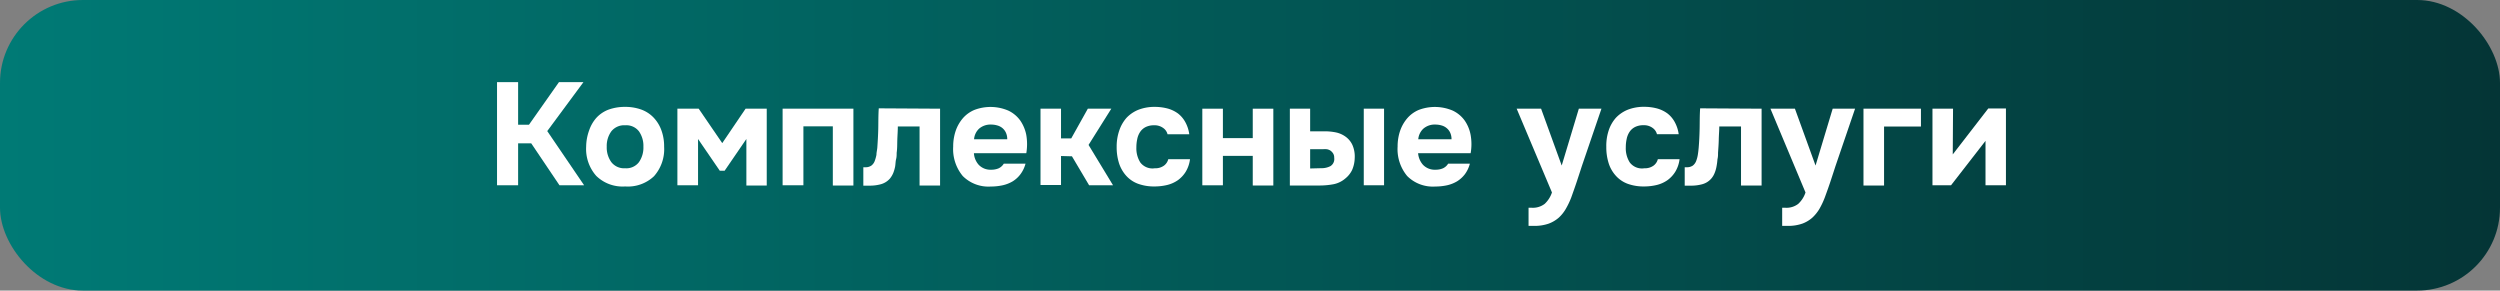
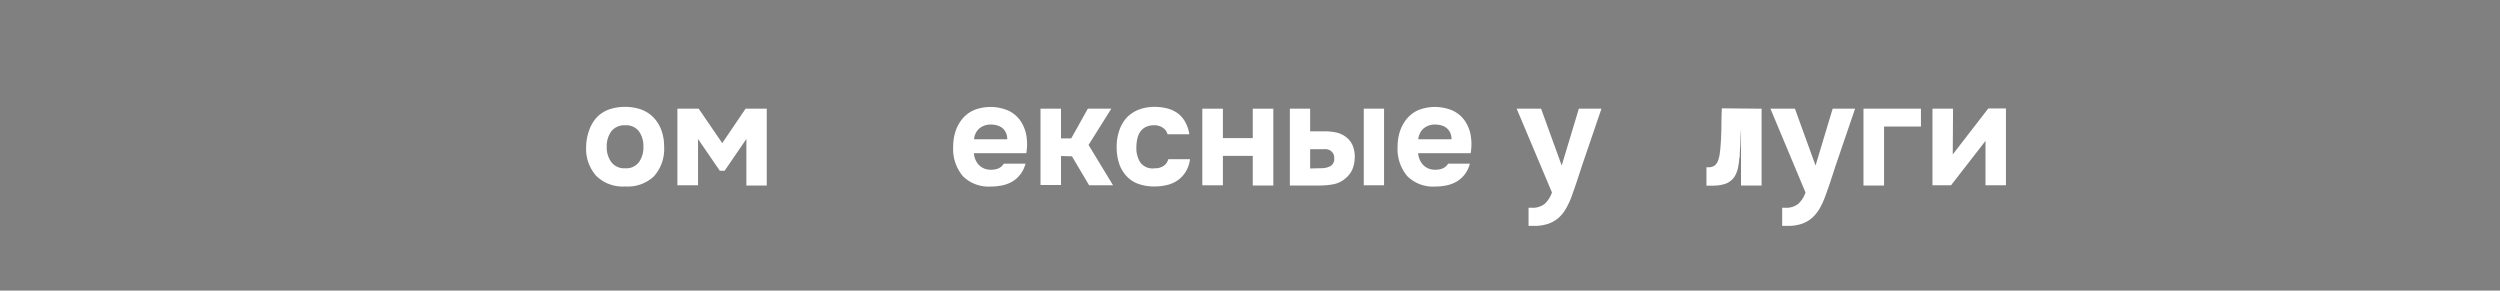
<svg xmlns="http://www.w3.org/2000/svg" viewBox="0 0 345 40.1">
  <rect x="0" y="0" width="345" height="40.1" fill="#808080" stroke="none" />
  <defs>
    <style>.cls-1{fill:url(#Безымянный_градиент_4);}.cls-2{fill:#fff;}</style>
    <linearGradient id="Безымянный_градиент_4" y1="20.05" x2="345" y2="20.05" gradientUnits="userSpaceOnUse">
      <stop offset="0" stop-color="#007a75" />
      <stop offset="1" stop-color="#043536" />
    </linearGradient>
  </defs>
  <g id="Слой_2" data-name="Слой 2">
    <g id="Слой_2-2" data-name="Слой 2">
-       <rect class="cls-1" width="345" height="40.1" rx="11.44" />
-       <path class="cls-2" d="M71.5,19.78v5.79H68.59V11.33H71.5v5.88H73l4.14-5.88h3.38l-5,6.76,5.09,7.48h-3.4l-3.9-5.79Z" />
      <path class="cls-2" d="M86.28,25.73a5.2,5.2,0,0,1-4-1.46,5.61,5.61,0,0,1-1.39-4.05A6.74,6.74,0,0,1,81.3,18a5.06,5.06,0,0,1,1-1.74A4.39,4.39,0,0,1,84,15.12a6.61,6.61,0,0,1,2.26-.37,6.53,6.53,0,0,1,2.24.37,4.47,4.47,0,0,1,1.69,1.1A5,5,0,0,1,91.28,18a6.49,6.49,0,0,1,.37,2.26,5.61,5.61,0,0,1-1.4,4.06A5.23,5.23,0,0,1,86.28,25.73Zm0-8.44a2.25,2.25,0,0,0-1.92.84,3.43,3.43,0,0,0-.63,2.11,3.45,3.45,0,0,0,.63,2.13,2.23,2.23,0,0,0,1.92.85,2.18,2.18,0,0,0,1.9-.85,3.51,3.51,0,0,0,.61-2.13,3.49,3.49,0,0,0-.61-2.11A2.19,2.19,0,0,0,86.28,17.29Z" />
      <path class="cls-2" d="M99.33,23.56l-3-4.38v6.39H93.48V15h2.94l3.25,4.75L102.89,15h2.92v10.6H103V19.18L100,23.56Z" />
-       <path class="cls-2" d="M117.77,15v10.6h-2.84V17.43h-4.06v8.14H108V15Z" />
-       <path class="cls-2" d="M129.73,15v10.6H126.9V17.45h-3c0,.6-.05,1.2-.07,1.81s0,1.21-.09,1.83c0,.28,0,.57-.08.88s-.07.62-.13,1a5,5,0,0,1-.26.9,3.18,3.18,0,0,1-.45.76,2.57,2.57,0,0,1-1.25.79,5.7,5.7,0,0,1-1.49.2h-.94V23.08h.28a1.38,1.38,0,0,0,.83-.23,1.4,1.4,0,0,0,.46-.63,5.12,5.12,0,0,0,.24-.86c0-.32.09-.64.12-1,.06-.84.11-1.71.13-2.59s0-1.82.07-2.82Z" />
      <path class="cls-2" d="M136.81,23.42a2.54,2.54,0,0,0,1-.19,1.67,1.67,0,0,0,.71-.64h3a4.21,4.21,0,0,1-.68,1.43,3.92,3.92,0,0,1-1.08,1,4.76,4.76,0,0,1-1.4.55,7.64,7.64,0,0,1-1.61.17,5,5,0,0,1-3.89-1.45,5.8,5.8,0,0,1-1.32-4.06,6.7,6.7,0,0,1,.35-2.19,5.32,5.32,0,0,1,1-1.74,4.33,4.33,0,0,1,1.6-1.14,6.25,6.25,0,0,1,4.65.1,4.27,4.27,0,0,1,1.66,1.38,5.29,5.29,0,0,1,.83,2,7.5,7.5,0,0,1,0,2.5H134.4a2.65,2.65,0,0,0,.66,1.6A2.24,2.24,0,0,0,136.81,23.42Zm2.19-4.2a2.13,2.13,0,0,0-.18-.9,1.83,1.83,0,0,0-.48-.64,1.89,1.89,0,0,0-.72-.37,3,3,0,0,0-.85-.12,2.4,2.4,0,0,0-1.66.57,2.24,2.24,0,0,0-.69,1.46Z" />
      <path class="cls-2" d="M146.42,21.53v4h-2.83V15h2.83v4.1h1.41l2.29-4.1h3.24l-3.14,5,3.38,5.57h-3.3l-2.37-4Z" />
      <path class="cls-2" d="M159.37,23.22a2,2,0,0,0,1.28-.38,1.58,1.58,0,0,0,.57-.87h3a4.37,4.37,0,0,1-.59,1.73,4.07,4.07,0,0,1-1.09,1.17,4.41,4.41,0,0,1-1.48.66,7.41,7.41,0,0,1-1.71.2,6.41,6.41,0,0,1-2.3-.37,4.11,4.11,0,0,1-1.62-1.09,4.8,4.8,0,0,1-1-1.73,7.29,7.29,0,0,1-.33-2.28,6.72,6.72,0,0,1,.36-2.25,5.09,5.09,0,0,1,1-1.75,4.64,4.64,0,0,1,1.66-1.12,6.1,6.1,0,0,1,2.25-.39,6.91,6.91,0,0,1,1.74.22,4.42,4.42,0,0,1,1.45.69,3.78,3.78,0,0,1,1,1.17,4.8,4.8,0,0,1,.56,1.7h-3a1.47,1.47,0,0,0-.59-.86,2,2,0,0,0-1.28-.38,2.52,2.52,0,0,0-1.14.24,2,2,0,0,0-.76.66,2.73,2.73,0,0,0-.41,1,5.24,5.24,0,0,0-.12,1.14,3.64,3.64,0,0,0,.55,2.1A2.11,2.11,0,0,0,159.37,23.22Z" />
      <path class="cls-2" d="M168.76,19.06h4.12V15h2.84v10.6h-2.84V21.51h-4.12v4.06h-2.84V15h2.84Z" />
      <path class="cls-2" d="M180.8,15v3.12h1.95a7.81,7.81,0,0,1,1.59.15,3.48,3.48,0,0,1,1.29.55,2.92,2.92,0,0,1,1,1.18,3.93,3.93,0,0,1,.32,1.82,4.36,4.36,0,0,1-.36,1.64,3.39,3.39,0,0,1-.91,1.15,3.56,3.56,0,0,1-1.69.82,10.39,10.39,0,0,1-1.83.17H178V15Zm1.55,8.21a2.63,2.63,0,0,0,1.26-.29,1.15,1.15,0,0,0,.51-1.14,1.06,1.06,0,0,0-.16-.62,1.41,1.41,0,0,0-.38-.39,1.37,1.37,0,0,0-.49-.18,4.9,4.9,0,0,0-.54,0H180.8v2.66ZM191,25.57H188.2V15H191Z" />
      <path class="cls-2" d="M198.12,23.42a2.49,2.49,0,0,0,1-.19,1.63,1.63,0,0,0,.72-.64h3a4.2,4.2,0,0,1-.67,1.43,4,4,0,0,1-1.09,1,4.7,4.7,0,0,1-1.39.55,7.64,7.64,0,0,1-1.61.17,5,5,0,0,1-3.89-1.45,5.8,5.8,0,0,1-1.32-4.06,6.7,6.7,0,0,1,.35-2.19,5.32,5.32,0,0,1,1-1.74,4.29,4.29,0,0,1,1.59-1.14,6.28,6.28,0,0,1,4.66.1,4.27,4.27,0,0,1,1.66,1.38,5.13,5.13,0,0,1,.82,2,7.24,7.24,0,0,1,0,2.5H195.7a2.72,2.72,0,0,0,.67,1.6A2.24,2.24,0,0,0,198.12,23.42Zm2.19-4.2a2.13,2.13,0,0,0-.18-.9,1.74,1.74,0,0,0-.49-.64,1.85,1.85,0,0,0-.71-.37,3,3,0,0,0-.85-.12,2.38,2.38,0,0,0-1.66.57,2.25,2.25,0,0,0-.7,1.46Z" />
      <path class="cls-2" d="M215.53,22.8,217.88,15H221l-2.7,7.91c-.24.75-.48,1.47-.71,2.17s-.49,1.41-.75,2.15a10.82,10.82,0,0,1-.78,1.63,5.15,5.15,0,0,1-.93,1.16,4.48,4.48,0,0,1-1.41.84,5.86,5.86,0,0,1-2.07.31h-.71V28.67h.45a2.68,2.68,0,0,0,1.78-.54,3.8,3.8,0,0,0,1-1.57L209.3,15h3.37l2.84,7.83Z" />
-       <path class="cls-2" d="M226.93,23.22a2,2,0,0,0,1.28-.38,1.58,1.58,0,0,0,.57-.87h3a4.37,4.37,0,0,1-.59,1.73,4.07,4.07,0,0,1-1.09,1.17,4.41,4.41,0,0,1-1.48.66,7.41,7.41,0,0,1-1.71.2,6.38,6.38,0,0,1-2.3-.37A4.11,4.11,0,0,1,223,24.27a4.65,4.65,0,0,1-1-1.73,7.29,7.29,0,0,1-.33-2.28A6.72,6.72,0,0,1,222,18a4.94,4.94,0,0,1,1-1.75,4.64,4.64,0,0,1,1.66-1.12,6.1,6.1,0,0,1,2.25-.39,6.91,6.91,0,0,1,1.74.22,4.42,4.42,0,0,1,1.45.69,3.78,3.78,0,0,1,1,1.17,4.8,4.8,0,0,1,.56,1.7h-3a1.52,1.52,0,0,0-.59-.86,2,2,0,0,0-1.28-.38,2.52,2.52,0,0,0-1.14.24,2,2,0,0,0-.76.66,2.73,2.73,0,0,0-.41,1,5.24,5.24,0,0,0-.12,1.14,3.64,3.64,0,0,0,.55,2.1A2.11,2.11,0,0,0,226.93,23.22Z" />
-       <path class="cls-2" d="M243.1,15v10.6h-2.84V17.45h-3c0,.6-.06,1.2-.07,1.81s-.06,1.21-.1,1.83c0,.28,0,.57-.08.88a8.3,8.3,0,0,1-.13,1,4.27,4.27,0,0,1-.26.9,2.63,2.63,0,0,1-.45.76,2.53,2.53,0,0,1-1.25.79,5.68,5.68,0,0,1-1.48.2h-.95V23.08h.28a1.42,1.42,0,0,0,.84-.23,1.48,1.48,0,0,0,.46-.63,4.32,4.32,0,0,0,.23-.86c.05-.32.09-.64.12-1,.07-.84.11-1.71.13-2.59s0-1.82.07-2.82Z" />
+       <path class="cls-2" d="M243.1,15v10.6h-2.84V17.45c0,.6-.06,1.2-.07,1.81s-.06,1.21-.1,1.83c0,.28,0,.57-.08.88a8.3,8.3,0,0,1-.13,1,4.27,4.27,0,0,1-.26.9,2.63,2.63,0,0,1-.45.76,2.53,2.53,0,0,1-1.25.79,5.68,5.68,0,0,1-1.48.2h-.95V23.08h.28a1.42,1.42,0,0,0,.84-.23,1.48,1.48,0,0,0,.46-.63,4.32,4.32,0,0,0,.23-.86c.05-.32.09-.64.12-1,.07-.84.11-1.71.13-2.59s0-1.82.07-2.82Z" />
      <path class="cls-2" d="M250.56,22.8,252.91,15H256l-2.7,7.91c-.24.75-.48,1.47-.71,2.17s-.49,1.41-.76,2.15a10.84,10.84,0,0,1-.77,1.63,5.48,5.48,0,0,1-.94,1.16,4.32,4.32,0,0,1-1.4.84,5.86,5.86,0,0,1-2.07.31h-.71V28.67h.44a2.65,2.65,0,0,0,1.78-.54,3.72,3.72,0,0,0,1-1.57L244.32,15h3.38l2.84,7.83Z" />
      <path class="cls-2" d="M265.09,15v2.46H260v8.14h-2.84V15Z" />
      <path class="cls-2" d="M269.48,21.31l4.9-6.34h2.44v10.6H274V19.44l-4.76,6.13h-2.56V15h2.84Z" />
    </g>
  </g>
</svg>